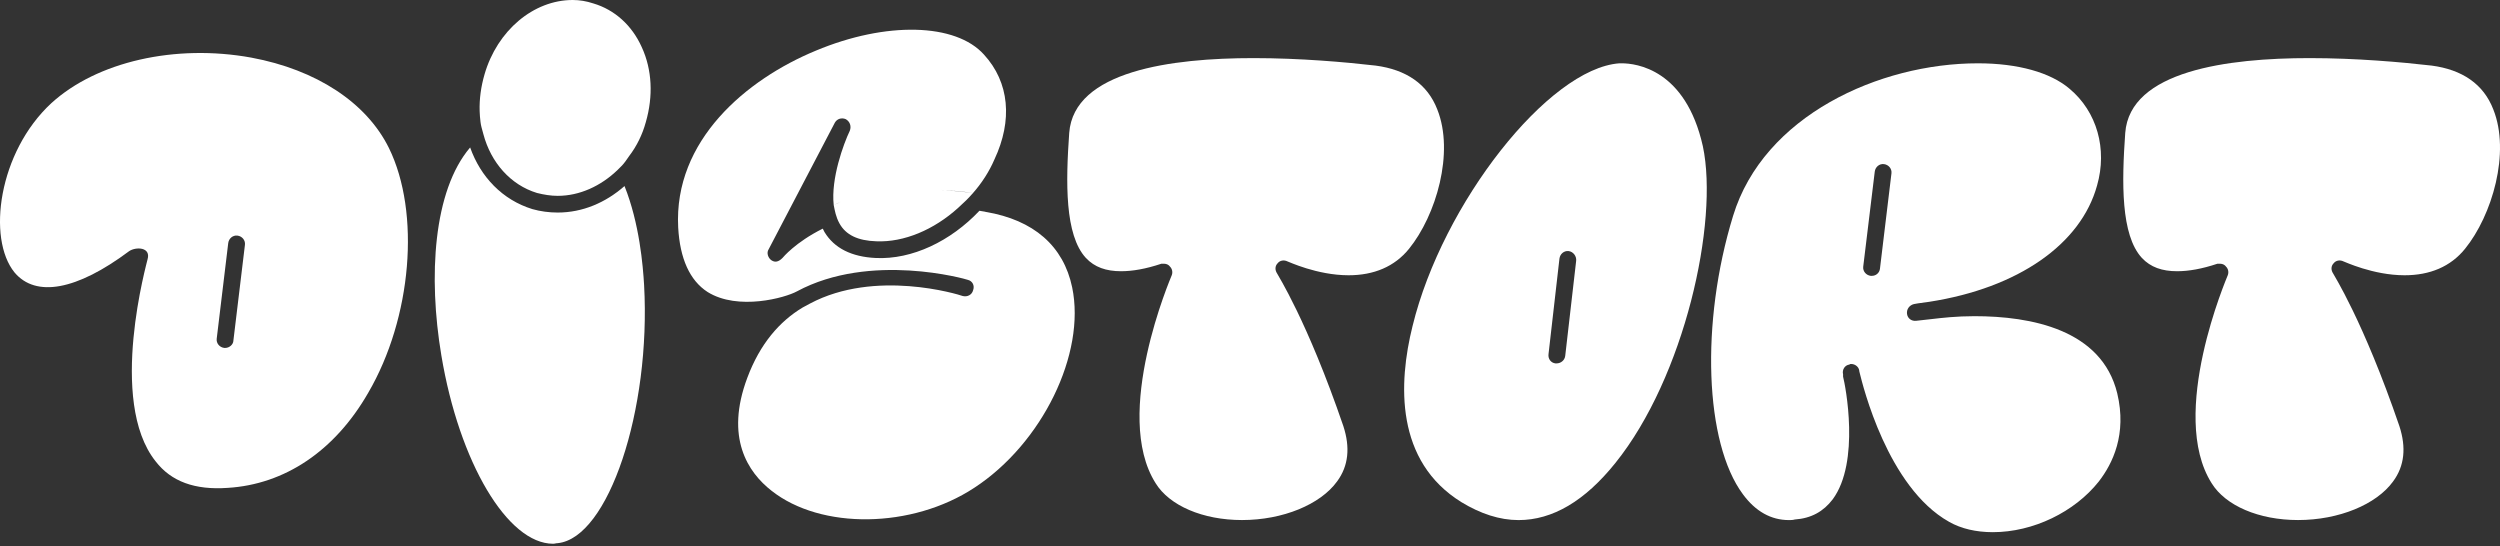
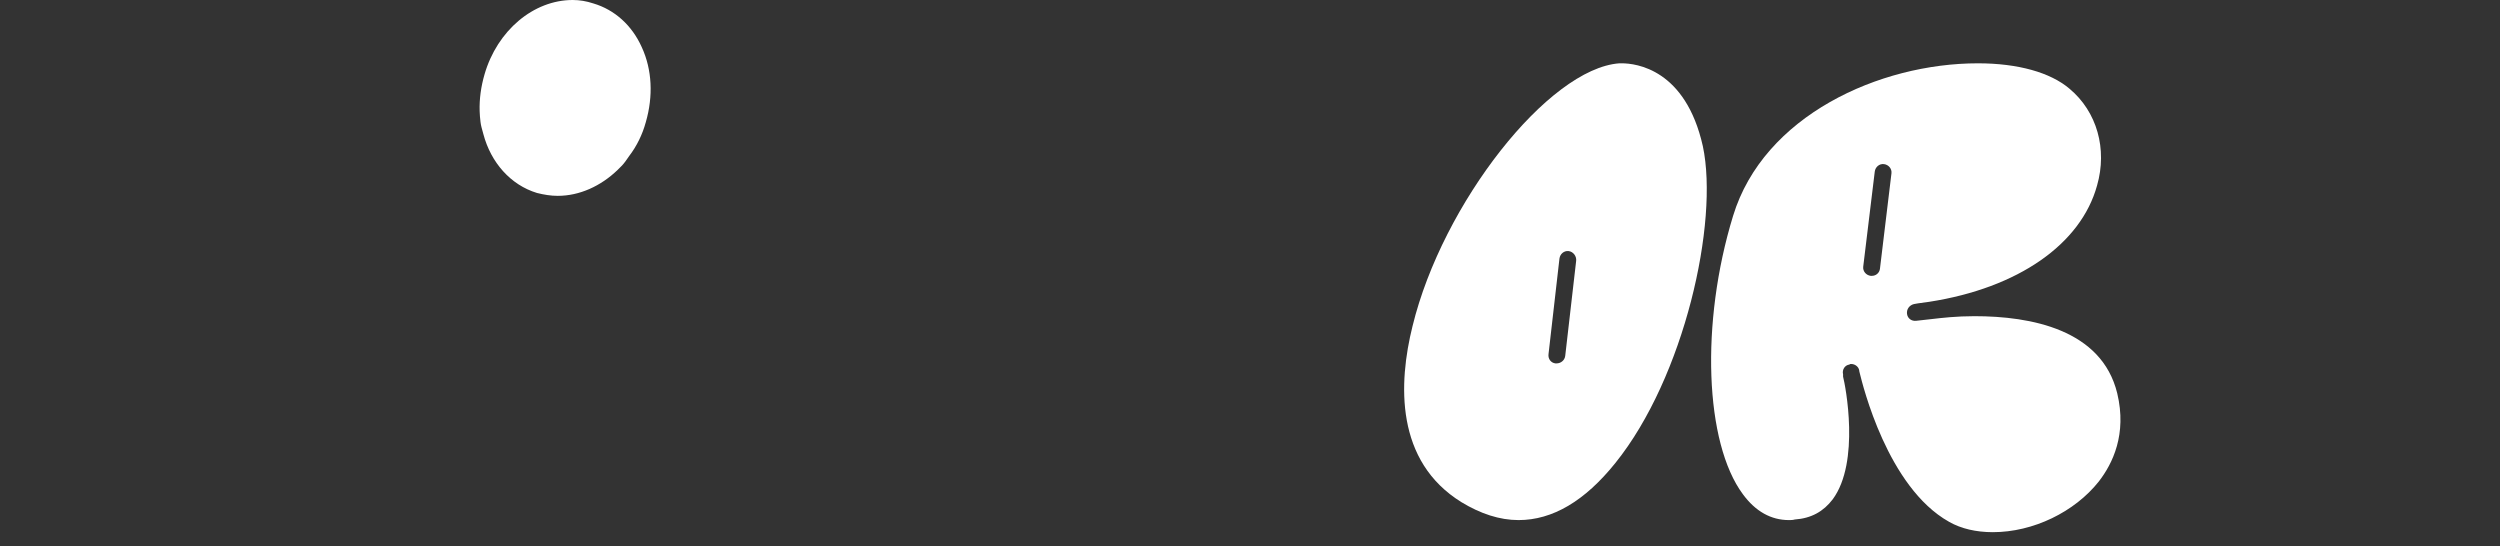
<svg xmlns="http://www.w3.org/2000/svg" width="206" height="45" viewBox="0 0 206 45" fill="none">
  <rect x="0" y="0" width="206" height="45" fill="#333333" stroke="none" />
-   <path d="M38.74 12.15C39.595 14.571 41.398 16.47 43.866 17.23C44.531 17.419 45.243 17.514 45.954 17.514C47.995 17.514 49.894 16.707 51.46 15.331C52.694 18.416 52.979 21.881 53.074 23.494C53.644 33.793 50.131 44.33 45.954 44.757C45.812 44.757 45.717 44.805 45.575 44.805C41.826 44.804 37.839 38.112 36.367 29.284C35.276 22.782 35.703 15.71 38.74 12.15Z" fill="white" />
  <path fill-rule="evenodd" clip-rule="evenodd" d="M162.976 5.217C166.298 5.217 168.955 5.977 170.522 7.306C172.8 9.204 173.654 12.289 172.8 15.279C171.471 20.12 166.297 23.727 158.988 24.866C158.192 24.96 157.718 25.053 157.707 25.056C157.328 25.151 157.09 25.484 157.138 25.863C157.185 26.242 157.517 26.48 157.897 26.433C158.323 26.385 158.751 26.337 159.178 26.29C159.985 26.195 161.219 26.053 162.691 26.053C167.342 26.053 173.179 27.144 174.461 32.412C175.268 35.782 174.081 38.203 172.942 39.674C170.949 42.189 167.531 43.851 164.209 43.851C162.833 43.85 161.599 43.566 160.603 42.997C155.524 40.149 153.483 31.7 153.245 30.751C153.198 30.609 153.198 30.514 153.198 30.514C153.151 30.229 152.865 29.992 152.533 29.992C152.486 29.992 152.439 29.992 152.392 30.039C152.012 30.087 151.774 30.467 151.869 30.847V31.036C152.059 31.748 153.293 38.06 151.015 41.145C150.255 42.142 149.258 42.712 147.882 42.807C147.74 42.854 147.549 42.855 147.407 42.855C145.936 42.854 144.654 42.142 143.61 40.719C140.478 36.495 140.099 26.622 142.804 17.794C145.319 9.536 154.86 5.217 162.976 5.217ZM155.239 13.523C154.86 13.475 154.527 13.76 154.48 14.14L153.53 21.971C153.483 22.35 153.768 22.683 154.148 22.73H154.242C154.574 22.73 154.859 22.493 154.906 22.161L155.856 14.282C155.903 13.903 155.619 13.57 155.239 13.523Z" fill="white" />
  <path fill-rule="evenodd" clip-rule="evenodd" d="M133.625 5.217C134.812 5.217 138.893 5.693 140.316 12.052C141.645 18.317 138.798 31.084 133.103 38.155C130.587 41.288 127.929 42.855 125.129 42.855C123.563 42.854 121.996 42.332 120.43 41.383C114.972 38.013 115.209 31.605 116.396 26.859C118.864 16.75 127.597 5.645 133.435 5.217H133.625ZM129.258 20.689C128.879 20.642 128.547 20.927 128.499 21.307L127.597 29.186C127.55 29.565 127.787 29.896 128.166 29.944H128.262C128.594 29.944 128.926 29.707 128.974 29.327L129.875 21.496C129.922 21.116 129.638 20.737 129.258 20.689Z" fill="white" />
-   <path d="M103.29 4.788C107.134 4.788 110.885 5.121 113.353 5.405C115.868 5.738 117.624 6.925 118.431 9.013C119.854 12.572 118.336 17.745 116.106 20.498C114.919 21.969 113.21 22.682 111.122 22.682C108.513 22.681 106.141 21.543 106.091 21.542C105.806 21.4 105.474 21.448 105.284 21.685C105.047 21.922 105.047 22.254 105.236 22.539C105.24 22.591 107.706 26.389 110.694 35.116C111.264 36.872 111.122 38.391 110.173 39.673C108.796 41.571 105.711 42.852 102.341 42.852C99.114 42.852 96.361 41.666 95.222 39.815C91.618 34.125 96.494 22.845 96.551 22.682C96.646 22.444 96.598 22.16 96.408 21.97C96.313 21.828 96.123 21.732 95.934 21.732H95.696C94.415 22.159 93.323 22.349 92.374 22.349C91.141 22.349 90.191 22.017 89.48 21.258C87.724 19.359 87.818 14.992 88.103 10.958C88.483 5.833 96.551 4.788 103.29 4.788Z" fill="white" />
-   <path d="M190.307 4.788C194.151 4.788 197.901 5.121 200.369 5.405C202.884 5.738 204.641 6.925 205.447 9.013C206.871 12.572 205.352 17.745 203.121 20.498C201.935 21.969 200.226 22.682 198.138 22.682C195.533 22.681 193.165 21.547 193.108 21.542C192.823 21.4 192.49 21.447 192.3 21.685C192.063 21.922 192.063 22.255 192.253 22.539C192.257 22.592 194.723 26.39 197.711 35.116C198.281 36.872 198.138 38.391 197.189 39.673C195.812 41.571 192.727 42.852 189.358 42.852C186.13 42.852 183.377 41.666 182.238 39.815C178.634 34.124 183.513 22.841 183.567 22.682C183.662 22.444 183.615 22.16 183.425 21.97C183.33 21.828 183.14 21.732 182.95 21.732H182.713C181.432 22.16 180.34 22.349 179.391 22.349C178.157 22.349 177.207 22.017 176.495 21.258C174.739 19.359 174.834 14.992 175.119 10.958C175.499 5.832 183.567 4.788 190.307 4.788Z" fill="white" />
-   <path d="M67.227 4.173C73.017 1.752 78.759 1.895 81.085 4.505C83.173 6.783 83.458 9.915 81.939 13.143C81.512 14.139 80.895 15.089 80.184 15.896C79.277 15.777 78.403 15.698 77.567 15.651C78.35 15.709 79.219 15.788 80.184 15.896C79.757 16.38 79.518 16.615 78.949 17.13C76.956 18.933 74.488 19.978 72.21 19.883C70.692 19.835 69.694 19.36 69.172 18.411C68.871 17.863 68.792 17.367 68.697 16.893C68.918 16.805 69.127 16.713 69.333 16.621C69.11 16.708 68.897 16.797 68.697 16.893C68.46 14.709 69.504 11.861 70.026 10.77C70.169 10.39 70.027 10.01 69.694 9.82C69.362 9.678 68.983 9.774 68.793 10.105L63.334 20.547C63.145 20.831 63.287 21.259 63.571 21.449C63.856 21.639 64.142 21.591 64.474 21.259C64.524 21.208 65.521 19.976 67.796 18.839C67.843 18.934 67.891 19.028 67.939 19.123C68.745 20.452 70.169 21.164 72.162 21.259C75.152 21.401 78.332 19.882 80.705 17.367C80.895 17.415 81.085 17.415 81.228 17.462C85.167 18.126 87.635 20.262 88.347 23.68C89.486 29.138 85.879 36.542 80.278 40.196C75.153 43.566 67.653 43.661 63.571 40.434C61.626 38.915 59.727 36.066 61.578 31.131C62.622 28.331 64.237 26.48 66.135 25.341L66.752 25.009C72.113 22.162 78.945 24.248 79.329 24.392C79.709 24.486 80.089 24.297 80.184 23.917C80.326 23.537 80.136 23.157 79.756 23.062C79.627 23.005 71.722 20.744 65.66 24.012C64.71 24.534 60.819 25.625 58.304 24.06C56.833 23.11 56.025 21.306 55.883 18.743C55.504 11.577 61.484 6.546 67.227 4.173Z" fill="white" />
-   <path fill-rule="evenodd" clip-rule="evenodd" d="M4.235 8.497C7.985 5.08 14.439 3.608 20.704 4.747C26.067 5.744 30.197 8.449 32.048 12.198C34.658 17.514 33.946 26.2 30.339 32.37C27.586 37.163 23.457 39.916 18.759 40.201C16.054 40.391 14.108 39.679 12.826 38.018C8.84 33.034 12.161 21.453 12.161 21.358C12.446 20.362 11.212 20.315 10.643 20.694C6.324 23.922 2.953 24.538 1.197 22.45C-1.08 19.65 -0.131 12.531 4.235 8.497ZM19.566 19.413C19.186 19.366 18.853 19.651 18.806 20.03L17.857 27.908C17.809 28.288 18.094 28.62 18.474 28.668H18.568C18.901 28.668 19.233 28.383 19.233 28.051L20.183 20.172C20.23 19.792 19.945 19.461 19.566 19.413Z" fill="white" />
  <path d="M47.189 0C47.758 0 48.328 0.095 48.898 0.285C50.654 0.807 52.077 2.089 52.884 3.893C53.738 5.744 53.833 7.927 53.216 10.062C52.931 11.106 52.457 12.056 51.84 12.862L51.561 13.261C51.331 13.576 51.212 13.691 50.891 14.002C49.514 15.331 47.758 16.138 45.954 16.138C45.385 16.138 44.815 16.043 44.246 15.9C42.063 15.236 40.449 13.385 39.832 11.06C39.693 10.534 39.638 10.402 39.593 10.044L39.547 9.588L39.523 9.158C39.491 8.153 39.636 7.12 39.927 6.123C40.971 2.516 43.961 0 47.189 0Z" fill="white" />
</svg>